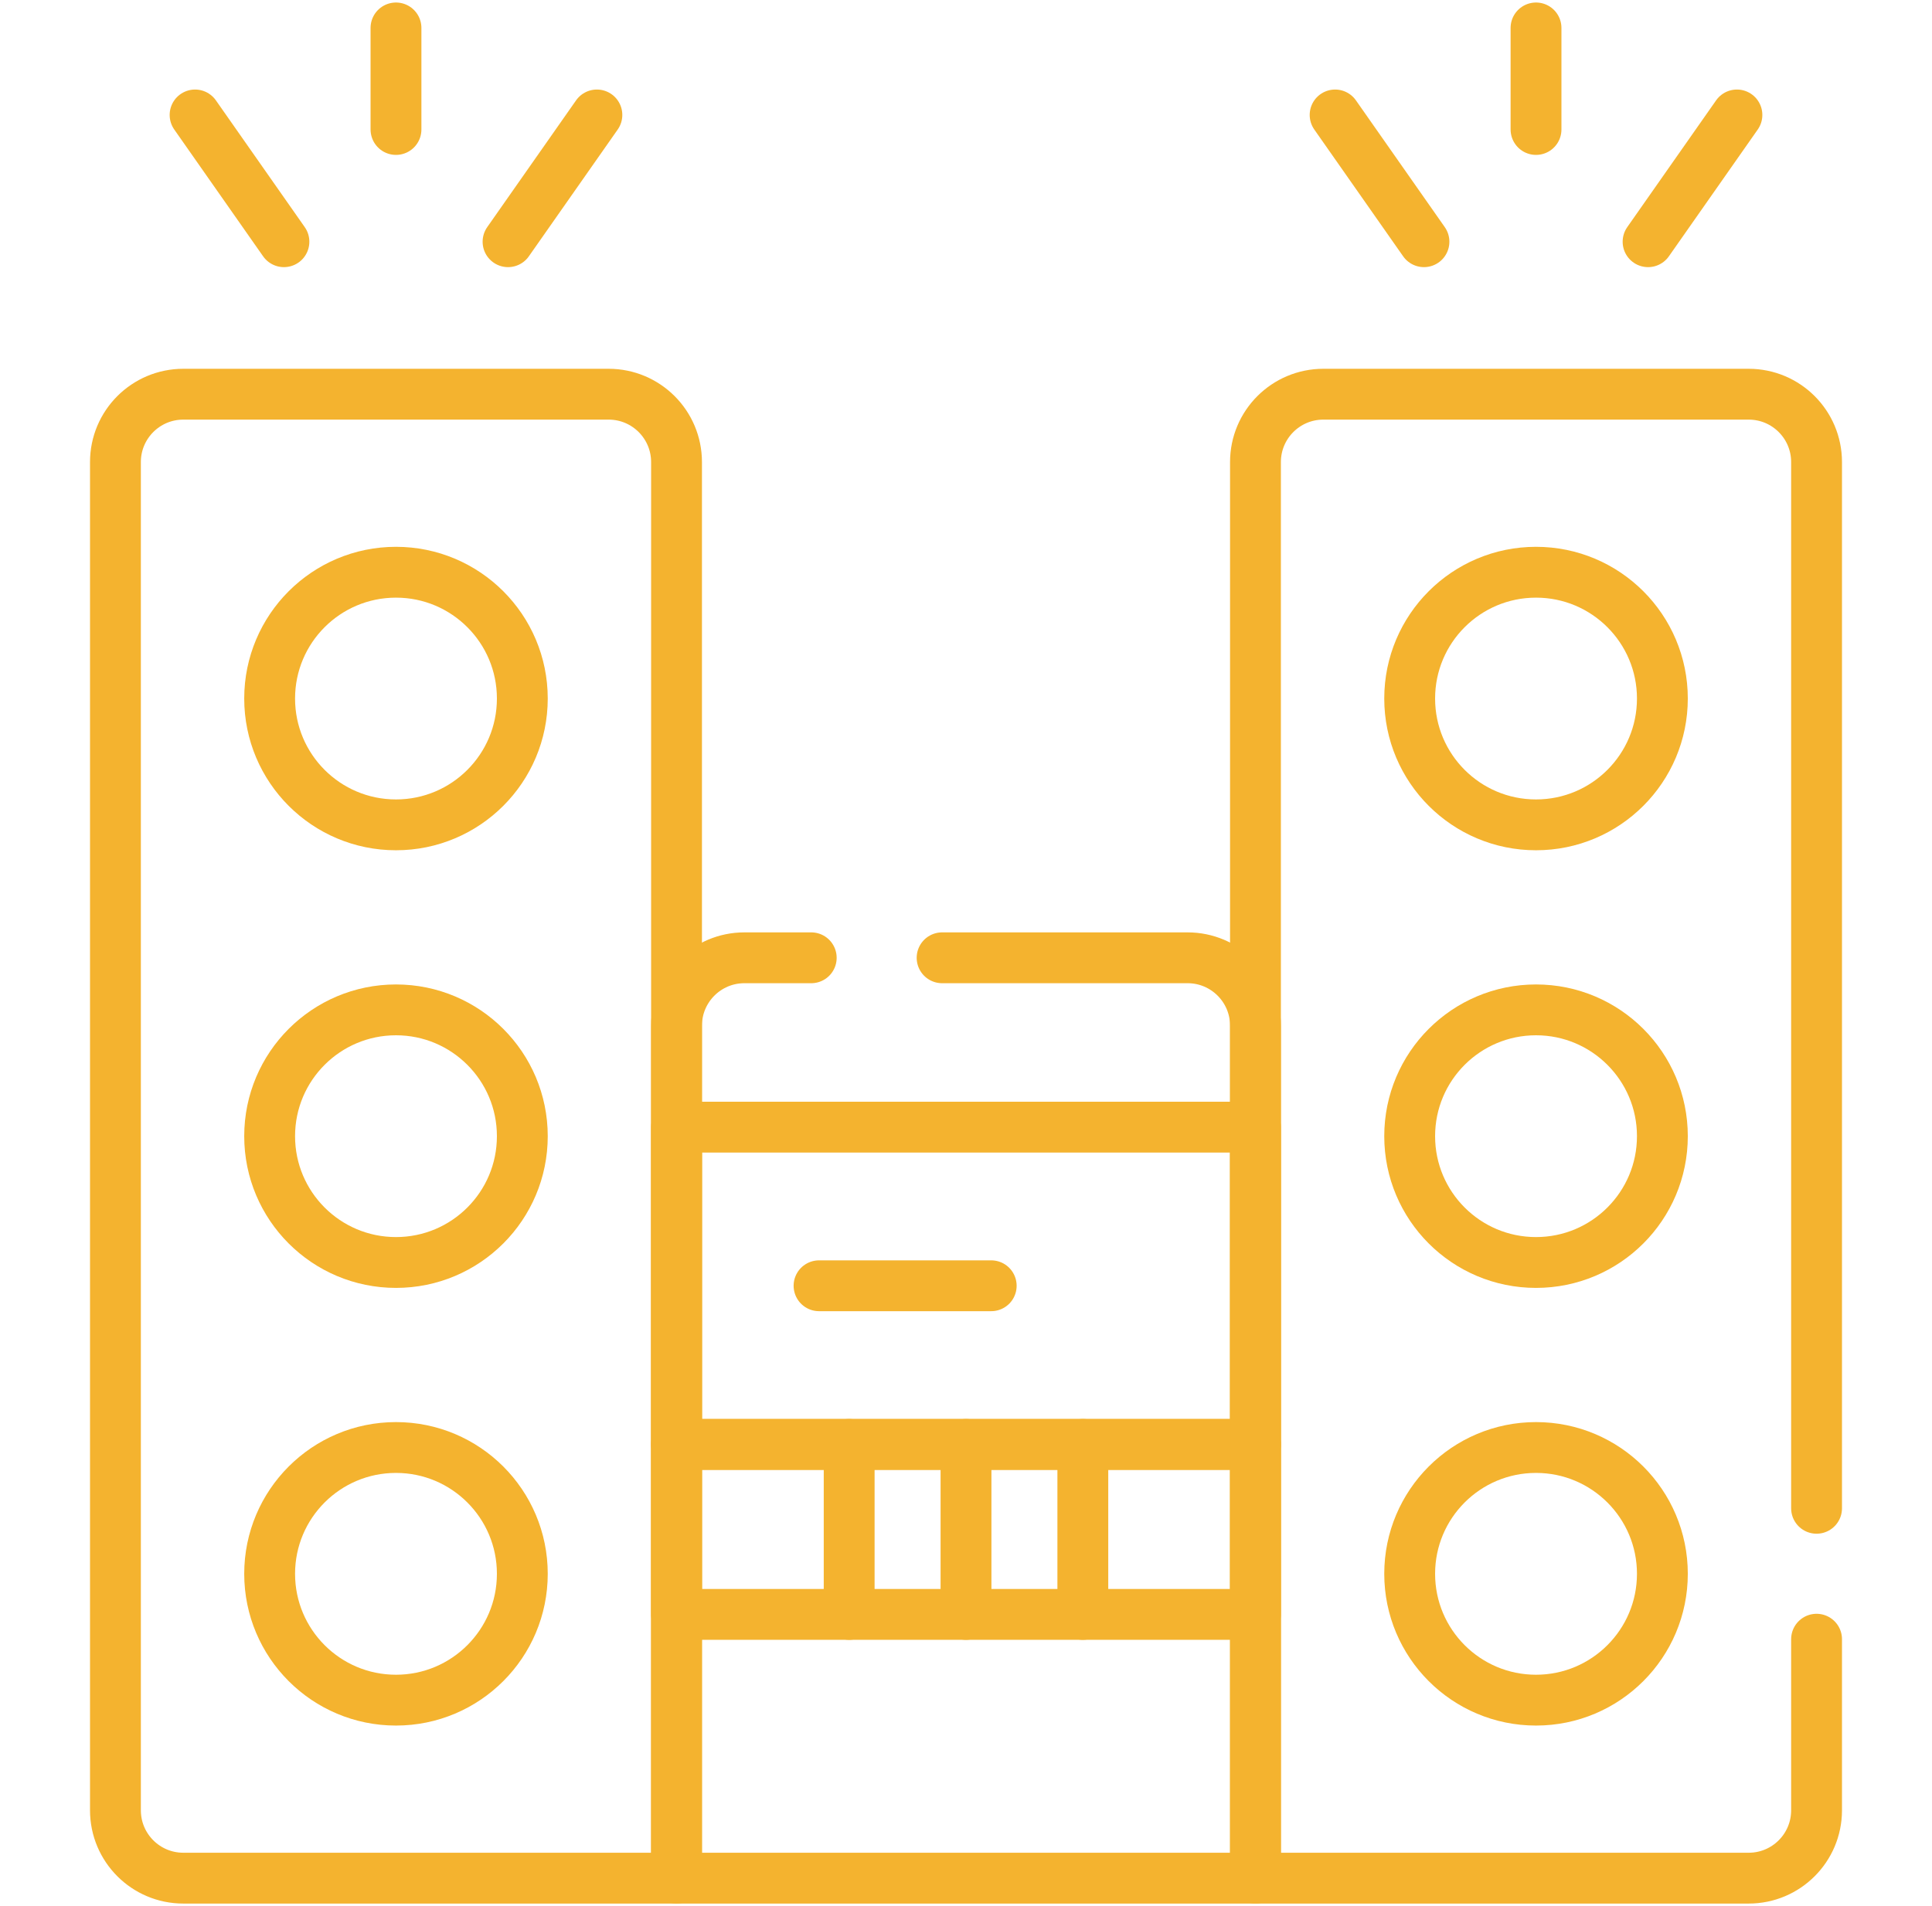
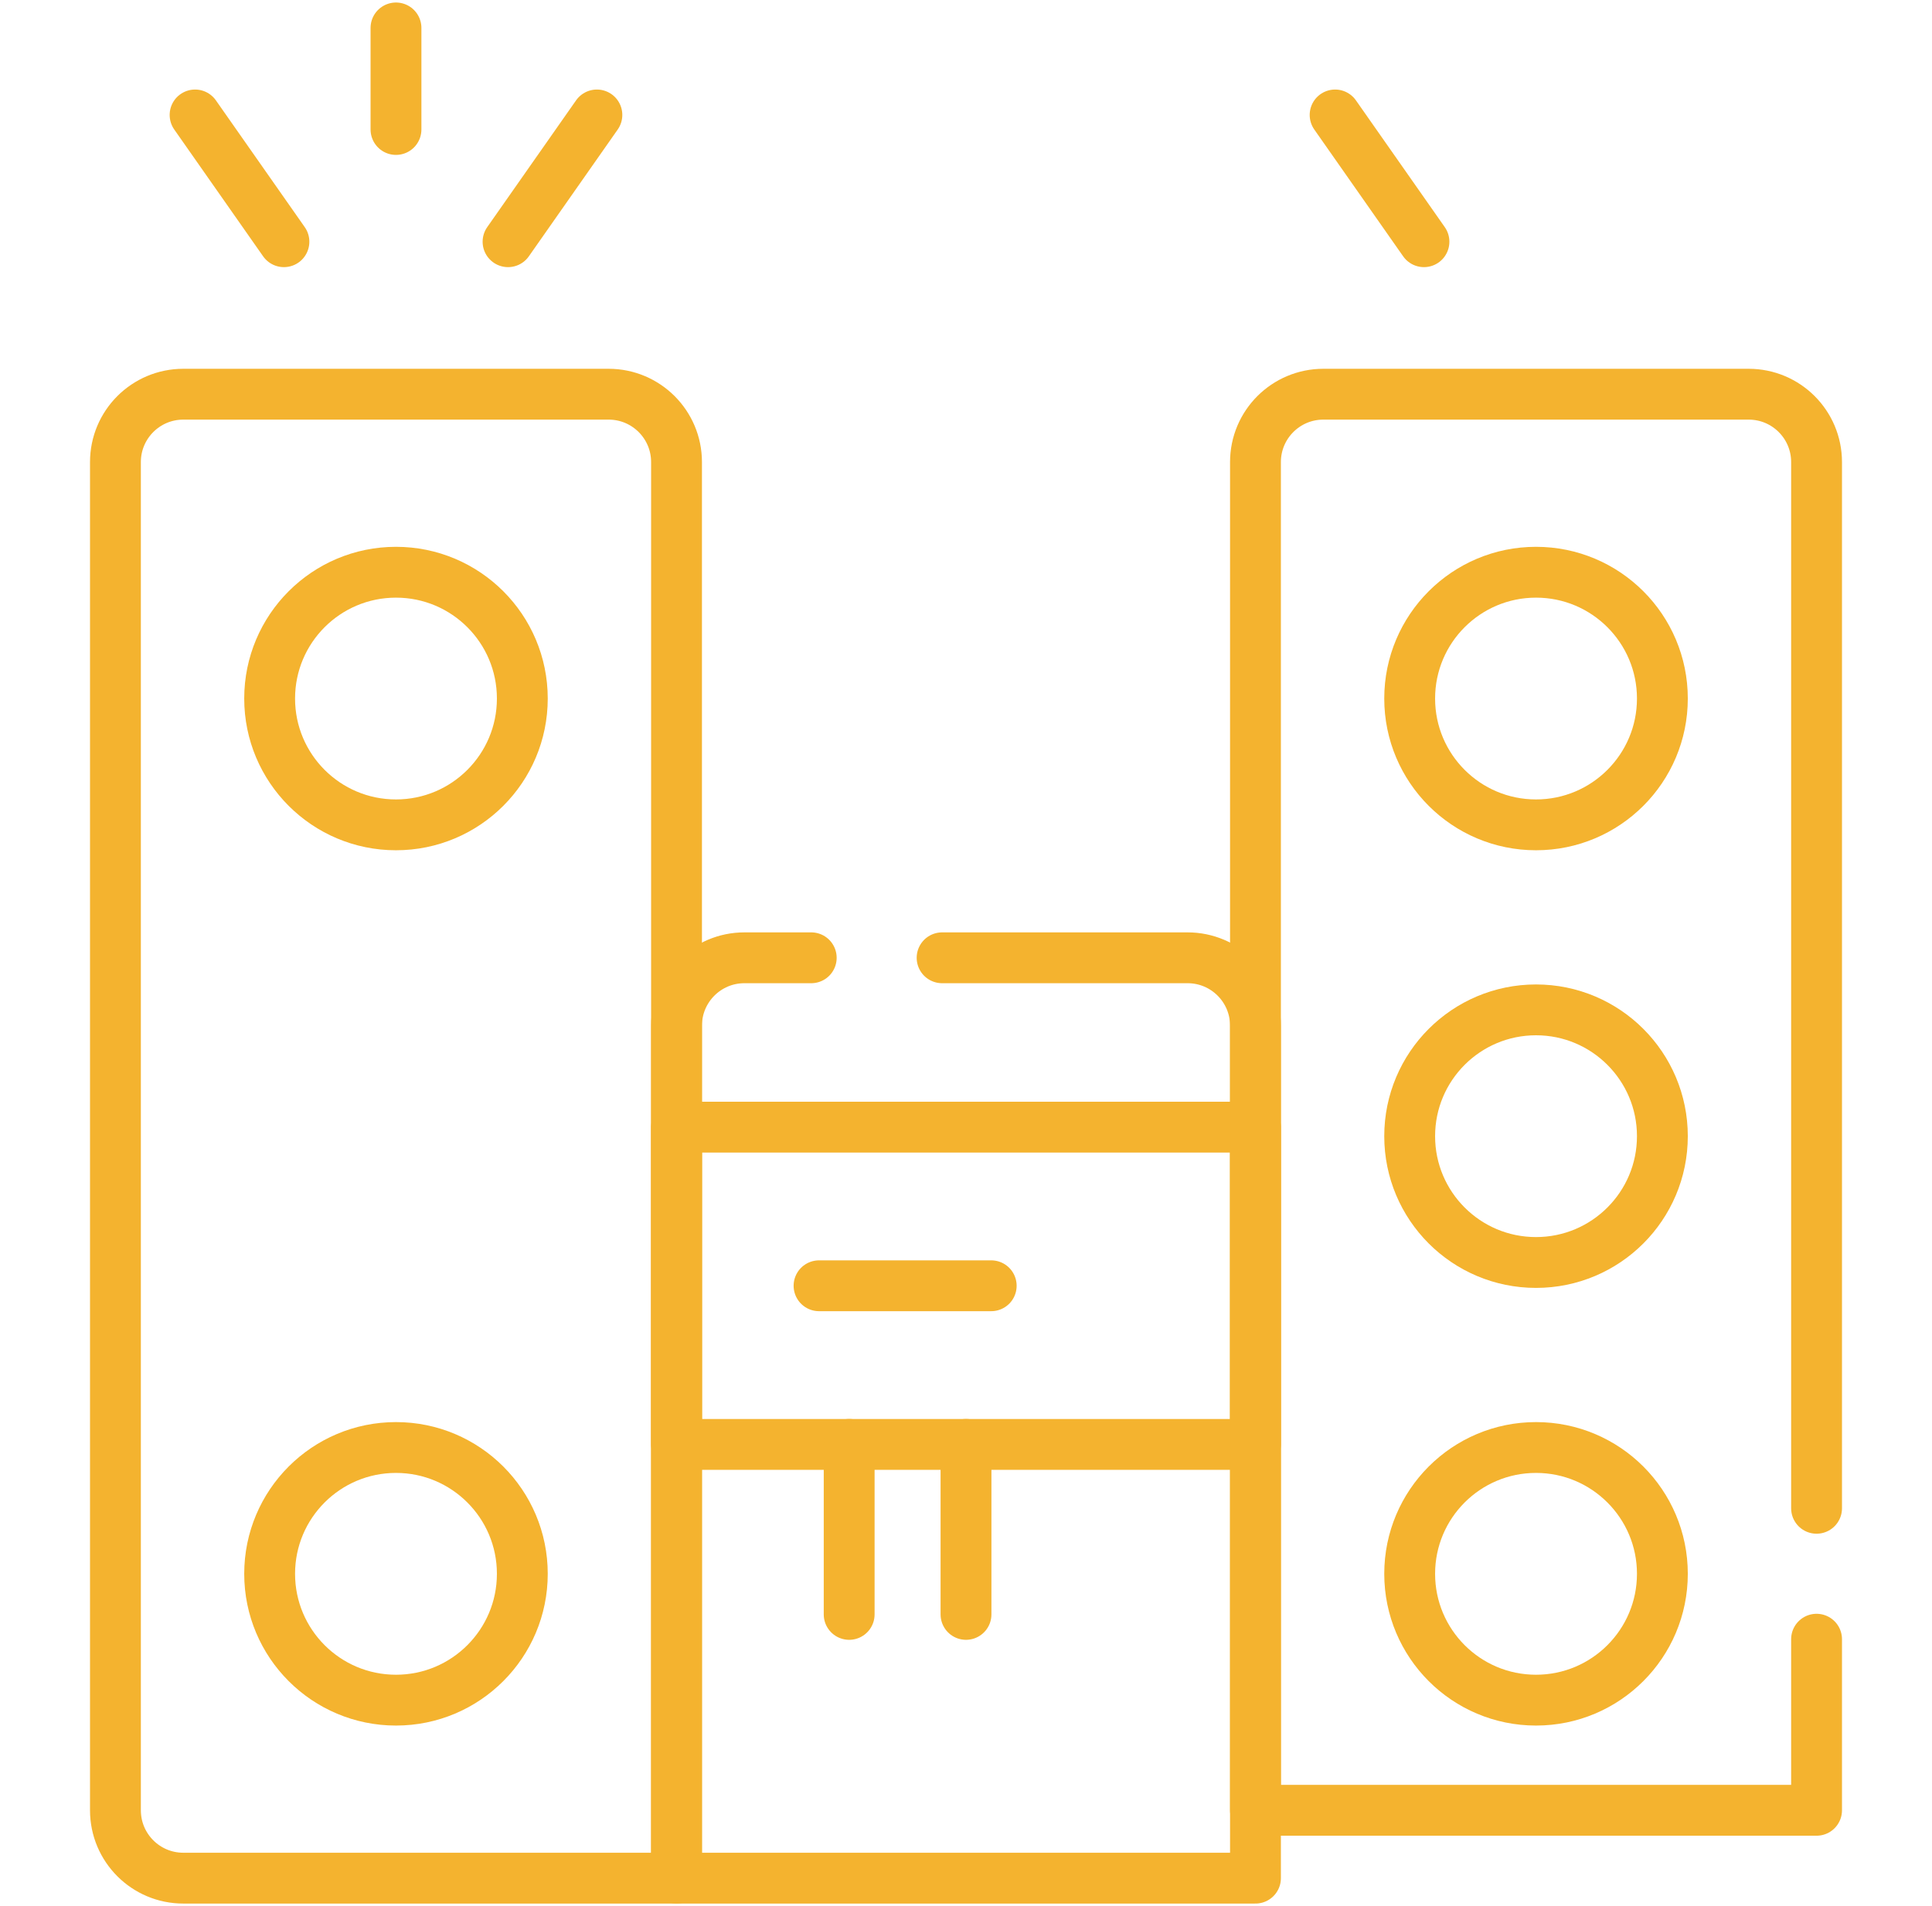
<svg xmlns="http://www.w3.org/2000/svg" width="76" height="75" viewBox="0 0 76 75" fill="none">
  <path d="M26.613 73.901H7.211C5.736 73.901 4.541 72.706 4.541 71.231V18.181C4.541 16.706 5.736 15.511 7.211 15.511H23.943C25.417 15.511 26.613 16.706 26.613 18.181V73.901Z" stroke="#F4B32F" stroke-width="2" stroke-miterlimit="10" stroke-linecap="round" stroke-linejoin="round" />
  <path d="M15.577 32.456C18.322 32.456 20.547 30.231 20.547 27.486C20.547 24.741 18.322 22.516 15.577 22.516C12.832 22.516 10.607 24.741 10.607 27.486C10.607 30.231 12.832 32.456 15.577 32.456Z" stroke="#F4B32F" stroke-width="2" stroke-miterlimit="10" stroke-linecap="round" stroke-linejoin="round" />
-   <path d="M15.577 49.676C18.322 49.676 20.547 47.451 20.547 44.706C20.547 41.961 18.322 39.736 15.577 39.736C12.832 39.736 10.607 41.961 10.607 44.706C10.607 47.451 12.832 49.676 15.577 49.676Z" stroke="#F4B32F" stroke-width="2" stroke-miterlimit="10" stroke-linecap="round" stroke-linejoin="round" />
  <path d="M15.577 66.897C18.322 66.897 20.547 64.671 20.547 61.926C20.547 59.181 18.322 56.956 15.577 56.956C12.832 56.956 10.607 59.181 10.607 61.926C10.607 64.671 12.832 66.897 15.577 66.897Z" stroke="#F4B32F" stroke-width="2" stroke-miterlimit="10" stroke-linecap="round" stroke-linejoin="round" />
-   <path d="M71.459 64.499V71.231C71.459 72.706 70.264 73.901 68.789 73.901H49.387V18.181C49.387 16.706 50.583 15.511 52.057 15.511H68.789C70.264 15.511 71.459 16.706 71.459 18.181V59.348" stroke="#F4B32F" stroke-width="2" stroke-miterlimit="10" stroke-linecap="round" stroke-linejoin="round" />
+   <path d="M71.459 64.499V71.231H49.387V18.181C49.387 16.706 50.583 15.511 52.057 15.511H68.789C70.264 15.511 71.459 16.706 71.459 18.181V59.348" stroke="#F4B32F" stroke-width="2" stroke-miterlimit="10" stroke-linecap="round" stroke-linejoin="round" />
  <path d="M31.912 37.687H29.283C27.808 37.687 26.613 38.883 26.613 40.357V73.901H49.387V40.357C49.387 38.883 48.192 37.687 46.717 37.687H37.06" stroke="#F4B32F" stroke-width="2" stroke-miterlimit="10" stroke-linecap="round" stroke-linejoin="round" />
  <path d="M60.423 32.456C63.168 32.456 65.394 30.231 65.394 27.486C65.394 24.741 63.168 22.516 60.423 22.516C57.678 22.516 55.453 24.741 55.453 27.486C55.453 30.231 57.678 32.456 60.423 32.456Z" stroke="#F4B32F" stroke-width="2" stroke-miterlimit="10" stroke-linecap="round" stroke-linejoin="round" />
  <path d="M60.423 49.676C63.168 49.676 65.394 47.451 65.394 44.706C65.394 41.961 63.168 39.736 60.423 39.736C57.678 39.736 55.453 41.961 55.453 44.706C55.453 47.451 57.678 49.676 60.423 49.676Z" stroke="#F4B32F" stroke-width="2" stroke-miterlimit="10" stroke-linecap="round" stroke-linejoin="round" />
  <path d="M60.423 66.897C63.168 66.897 65.394 64.671 65.394 61.926C65.394 59.181 63.168 56.956 60.423 56.956C57.678 56.956 55.453 59.181 55.453 61.926C55.453 64.671 57.678 66.897 60.423 66.897Z" stroke="#F4B32F" stroke-width="2" stroke-miterlimit="10" stroke-linecap="round" stroke-linejoin="round" />
-   <path d="M49.387 56.834H26.613V63.523H49.387V56.834Z" stroke="#F4B32F" stroke-width="2" stroke-miterlimit="10" stroke-linecap="round" stroke-linejoin="round" />
  <path d="M49.387 44.35H26.613V56.834H49.387V44.35Z" stroke="#F4B32F" stroke-width="2" stroke-miterlimit="10" stroke-linecap="round" stroke-linejoin="round" />
  <path d="M32.219 50.592H38.992" stroke="#F4B32F" stroke-width="2" stroke-miterlimit="10" stroke-linecap="round" stroke-linejoin="round" />
  <path d="M33.404 56.834V63.523" stroke="#F4B32F" stroke-width="2" stroke-miterlimit="10" stroke-linecap="round" stroke-linejoin="round" />
  <path d="M38 56.834V63.523" stroke="#F4B32F" stroke-width="2" stroke-miterlimit="10" stroke-linecap="round" stroke-linejoin="round" />
-   <path d="M42.596 56.834V63.523" stroke="#F4B32F" stroke-width="2" stroke-miterlimit="10" stroke-linecap="round" stroke-linejoin="round" />
  <path d="M7.674 4.523L11.169 9.511" stroke="#F4B32F" stroke-width="2" stroke-miterlimit="10" stroke-linecap="round" stroke-linejoin="round" />
  <path d="M23.48 4.523L19.985 9.511" stroke="#F4B32F" stroke-width="2" stroke-miterlimit="10" stroke-linecap="round" stroke-linejoin="round" />
  <path d="M15.577 5.095V1.099" stroke="#F4B32F" stroke-width="2" stroke-miterlimit="10" stroke-linecap="round" stroke-linejoin="round" />
  <path d="M52.52 4.523L56.015 9.511" stroke="#F4B32F" stroke-width="2" stroke-miterlimit="10" stroke-linecap="round" stroke-linejoin="round" />
-   <path d="M68.326 4.523L64.831 9.511" stroke="#F4B32F" stroke-width="2" stroke-miterlimit="10" stroke-linecap="round" stroke-linejoin="round" />
-   <path d="M60.423 5.095V1.099" stroke="#F4B32F" stroke-width="2" stroke-miterlimit="10" stroke-linecap="round" stroke-linejoin="round" />
</svg>